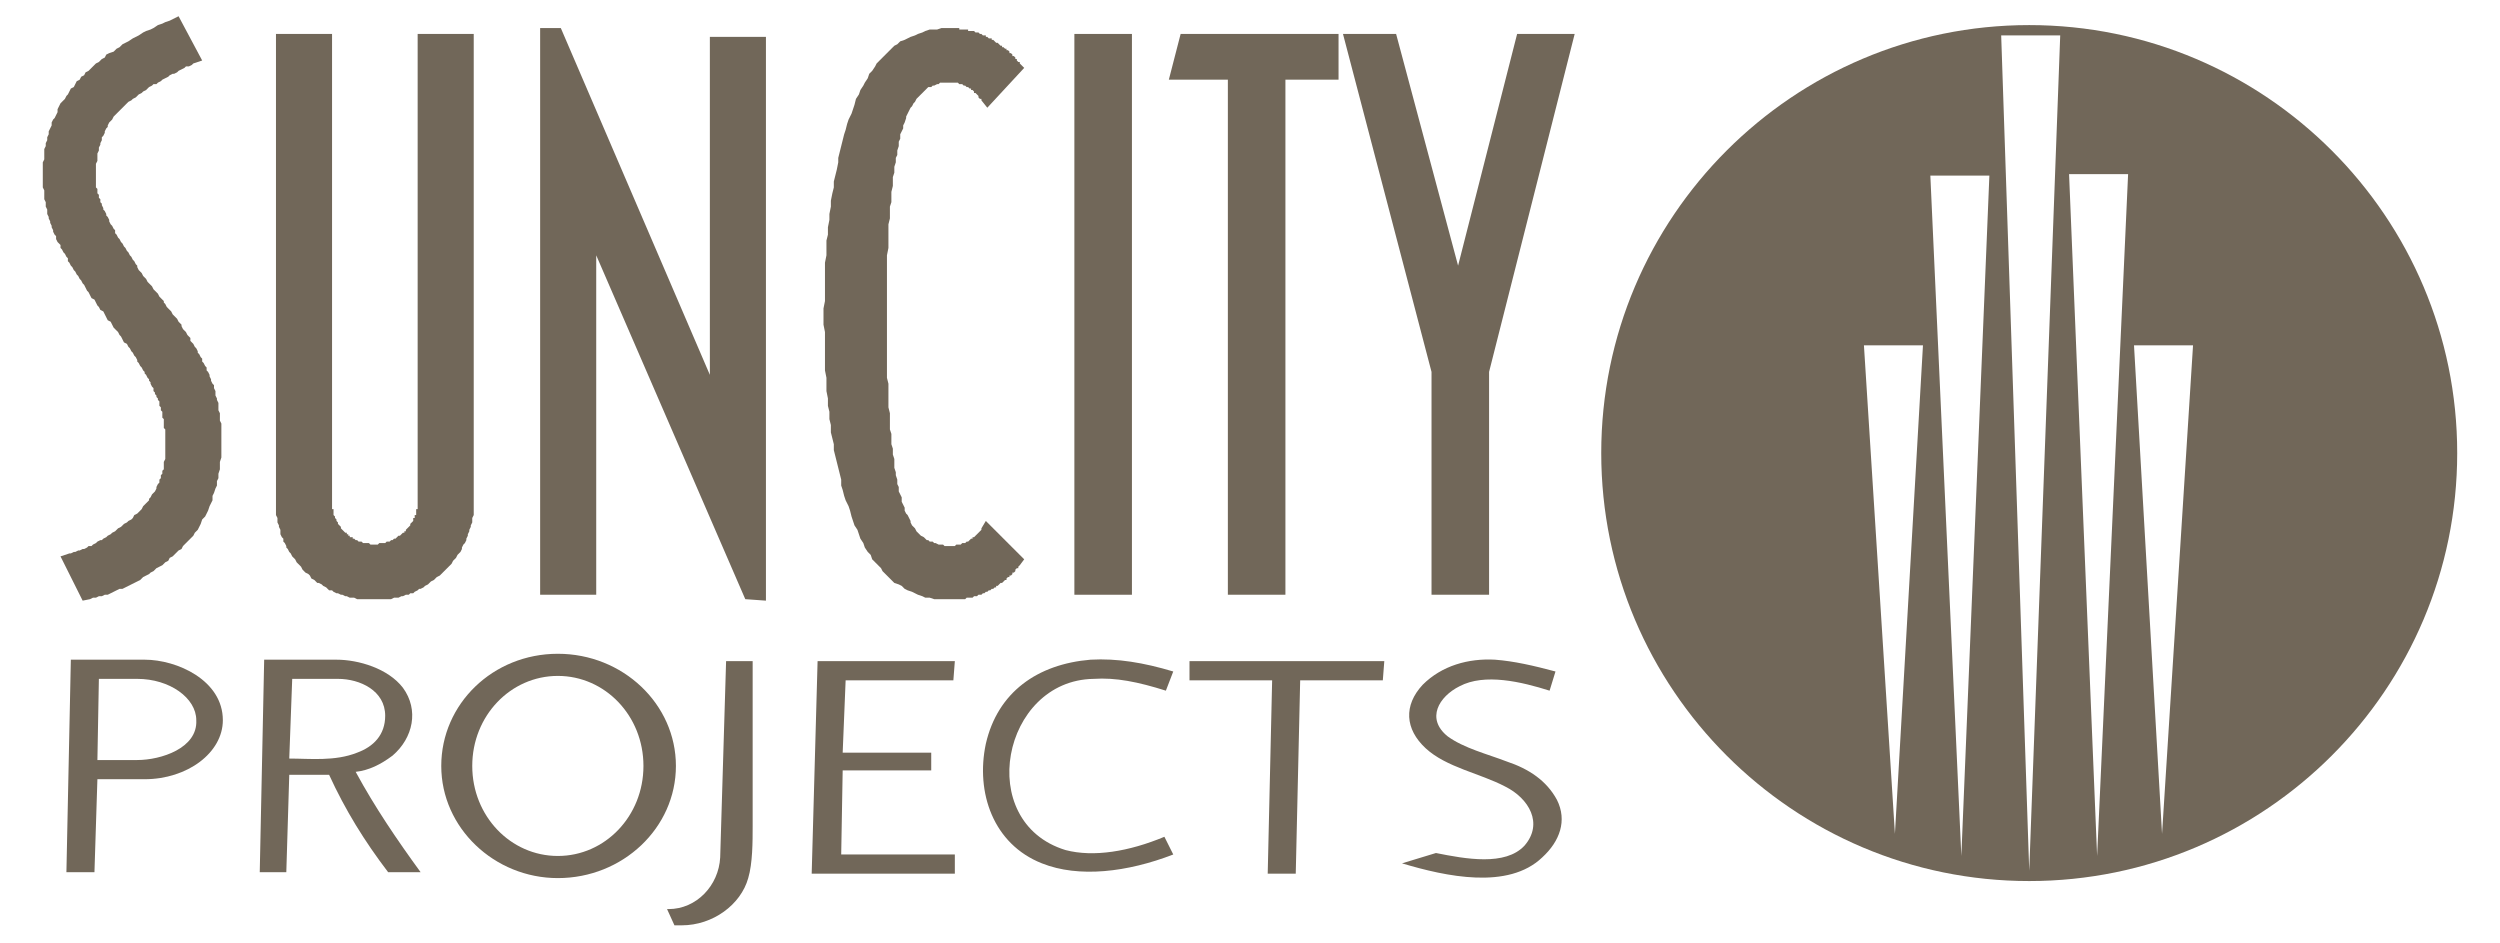
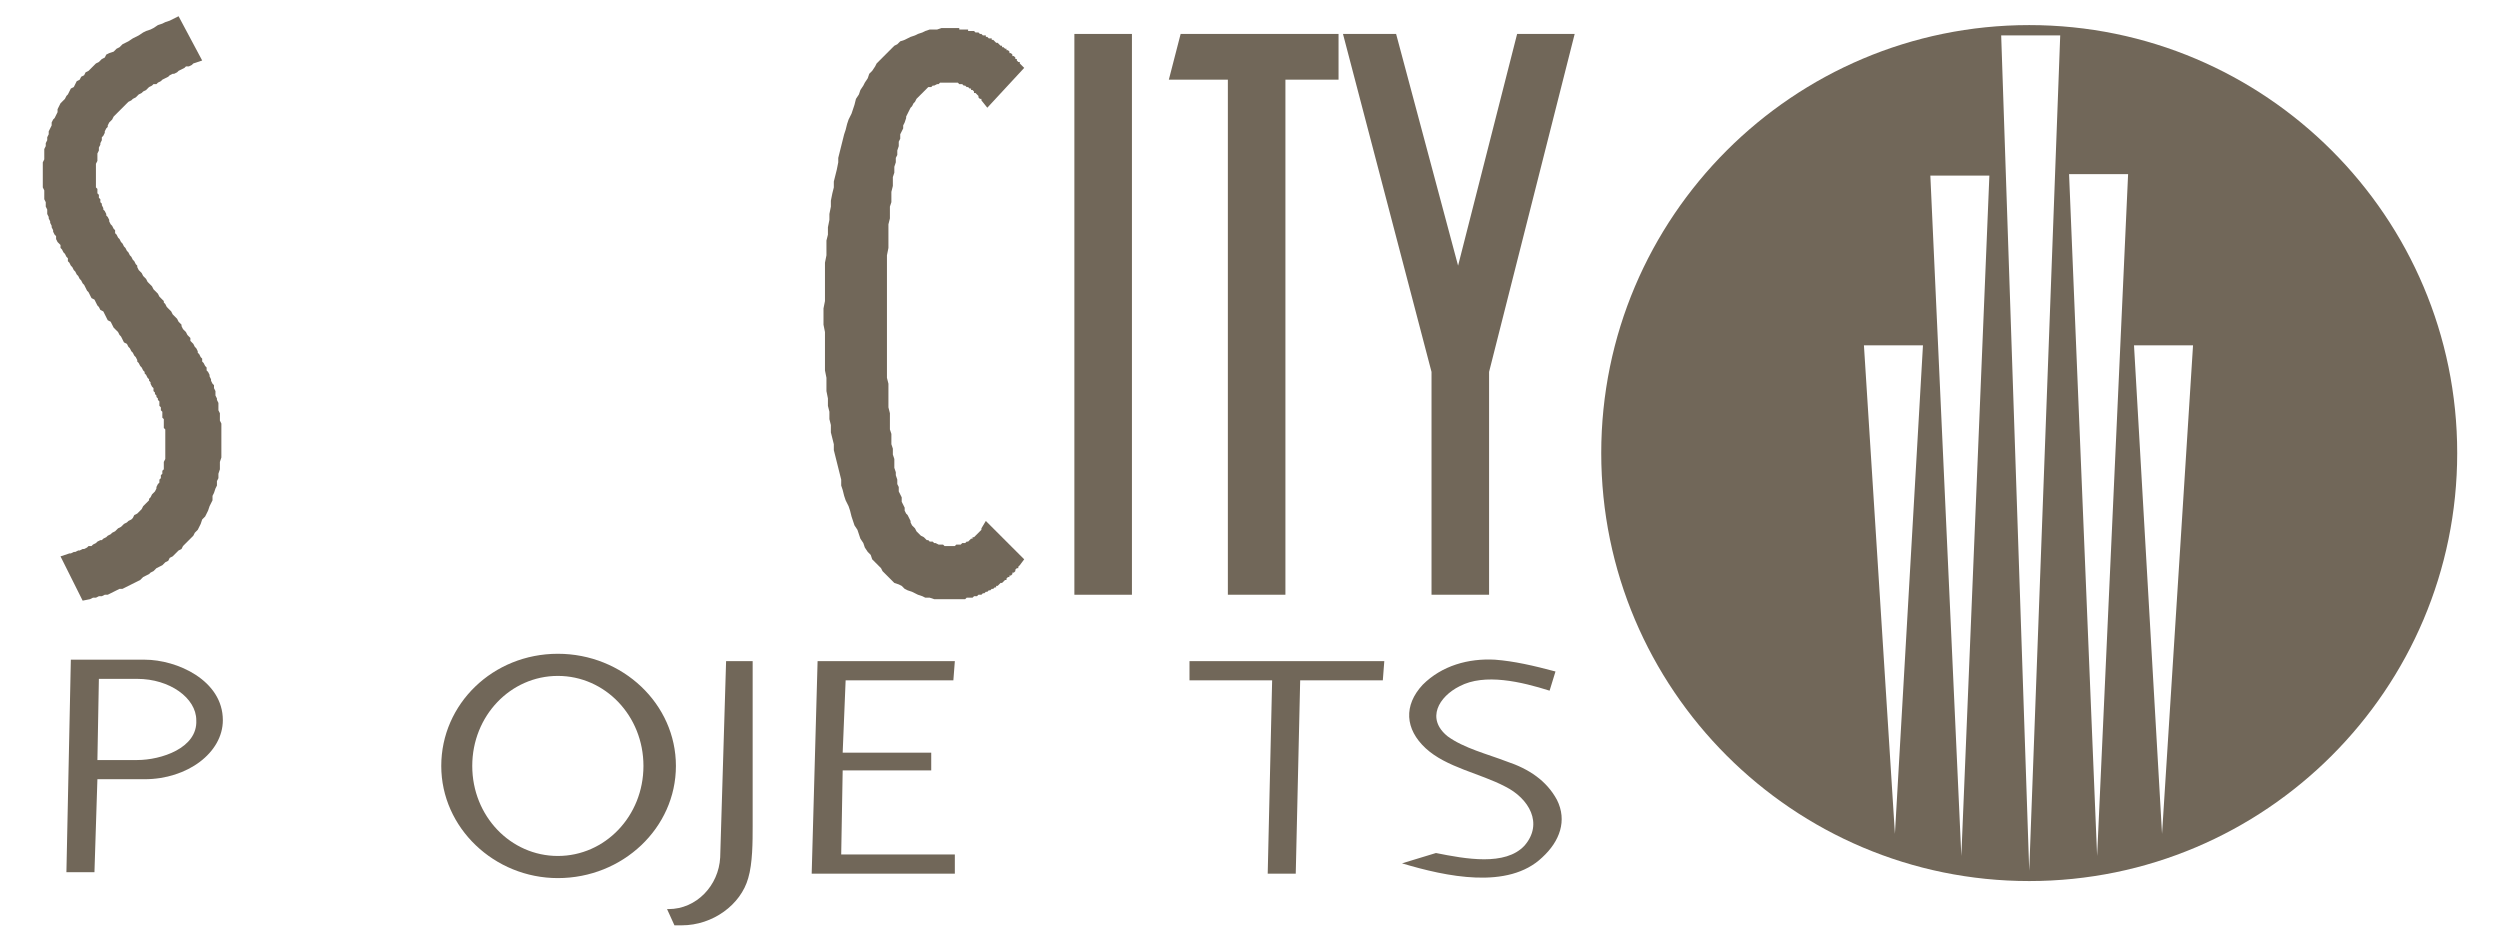
<svg xmlns="http://www.w3.org/2000/svg" version="1.1" id="Layer_1" x="0px" y="0px" viewBox="0 0 169.4 63.9" enable-background="new 0 0 169.4 63.9" xml:space="preserve">
  <g>
    <polygon fill="#716759" points="79.2,5.4 83.2,5.4 83.2,40.3 87.1,40.3 87.1,5.4 90.7,5.4 90.7,2.3 80,2.3  " />
    <polygon fill="#716759" points="15,29.4 15,29.3 15,29.1 15,28.9 15,28.7 14.9,28.5 14.9,28.4 14.9,28.2 14.9,28 14.8,27.8    14.8,27.7 14.8,27.5 14.8,27.3 14.7,27.1 14.7,27 14.6,26.8 14.6,26.6 14.6,26.5 14.5,26.3 14.5,26.1 14.4,26 14.3,25.8 14.3,25.7    14.2,25.5 14.2,25.4 14.1,25.2 14,25.1 14,24.9 13.9,24.8 13.8,24.6 13.7,24.5 13.7,24.3 13.6,24.2 13.5,24 13.4,23.9 13.4,23.8    13.3,23.6 13.2,23.5 13.1,23.3 13,23.2 12.9,23.1 12.9,22.9 12.8,22.8 12.7,22.7 12.6,22.5 12.5,22.4 12.4,22.3 12.3,22.1 12.3,22    12.2,21.9 12.1,21.8 12,21.6 11.9,21.5 11.8,21.4 11.7,21.3 11.6,21.1 11.5,21 11.4,20.9 11.3,20.8 11.2,20.6 11.1,20.5 11.1,20.4    11,20.3 10.9,20.2 10.8,20.1 10.7,19.9 10.6,19.8 10.5,19.7 10.4,19.6 10.3,19.4 10.2,19.3 10.1,19.2 10,19.1 9.9,18.9 9.8,18.8    9.7,18.7 9.6,18.5 9.5,18.4 9.4,18.3 9.3,18.1 9.3,18 9.2,17.9 9.1,17.7 9,17.6 8.9,17.4 8.8,17.3 8.7,17.1 8.6,17 8.5,16.8    8.4,16.7 8.3,16.5 8.2,16.4 8.1,16.2 8,16.1 7.9,15.9 7.8,15.8 7.8,15.6 7.7,15.5 7.6,15.3 7.5,15.2 7.4,15 7.4,14.9 7.3,14.7    7.2,14.6 7.2,14.5 7.1,14.3 7,14.2 7,14.1 6.9,13.9 6.9,13.8 6.8,13.7 6.8,13.6 6.8,13.5 6.7,13.4 6.7,13.2 6.6,13.1 6.6,13    6.6,12.9 6.6,12.8 6.5,12.7 6.5,12.6 6.5,12.6 6.5,12.5 6.5,12.4 6.5,12.3 6.5,12.2 6.5,12.1 6.5,11.9 6.5,11.7 6.5,11.5 6.5,11.3    6.5,11.1 6.6,10.9 6.6,10.7 6.6,10.5 6.6,10.4 6.7,10.2 6.7,10 6.8,9.8 6.8,9.7 6.9,9.5 6.9,9.3 7,9.2 7.1,9 7.1,8.9 7.2,8.7    7.3,8.6 7.3,8.5 7.4,8.3 7.5,8.2 7.6,8.1 7.7,7.9 7.8,7.8 7.9,7.7 8,7.6 8.1,7.5 8.2,7.4 8.4,7.2 8.5,7.1 8.6,7 8.7,6.9 8.9,6.8    9,6.7 9.2,6.6 9.3,6.5 9.4,6.4 9.6,6.3 9.7,6.2 9.9,6.1 10,6 10.1,5.9 10.3,5.8 10.4,5.7 10.6,5.7 10.7,5.6 10.9,5.5 11,5.4    11.2,5.3 11.4,5.2 11.5,5.1 11.7,5 11.8,5 12,4.9 12.1,4.8 12.3,4.7 12.5,4.6 12.6,4.5 12.8,4.5 13,4.4 13.1,4.3 13.7,4.1    12.1,1.1 12.1,1.1 11.5,1.4 11.2,1.5 11,1.6 10.7,1.7 10.4,1.9 10.2,2 9.9,2.1 9.7,2.2 9.4,2.4 9.2,2.5 9,2.6 8.7,2.8 8.5,2.9    8.3,3 8.1,3.2 7.9,3.3 7.7,3.5 7.4,3.6 7.2,3.7 7.1,3.9 6.9,4 6.7,4.2 6.5,4.3 6.3,4.5 6.2,4.6 6,4.8 5.8,4.9 5.7,5.1 5.5,5.2    5.4,5.4 5.2,5.5 5.1,5.7 5,5.9 4.8,6 4.7,6.2 4.6,6.4 4.5,6.5 4.4,6.7 4.2,6.9 4.1,7 4,7.2 3.9,7.4 3.9,7.6 3.8,7.8 3.7,8 3.6,8.1    3.5,8.3 3.5,8.5 3.4,8.7 3.3,8.9 3.3,9.1 3.2,9.3 3.2,9.5 3.1,9.7 3.1,9.9 3,10.1 3,10.4 3,10.6 3,10.8 2.9,11 2.9,11.2 2.9,11.4    2.9,11.7 2.9,11.9 2.9,12.1 2.9,12.2 2.9,12.4 2.9,12.6 2.9,12.7 3,12.9 3,13.1 3,13.2 3,13.4 3,13.5 3.1,13.7 3.1,13.9 3.1,14    3.2,14.2 3.2,14.3 3.2,14.5 3.3,14.7 3.3,14.8 3.4,15 3.4,15.1 3.5,15.3 3.5,15.4 3.6,15.6 3.6,15.7 3.7,15.9 3.8,16 3.8,16.2    3.9,16.4 4,16.5 4.1,16.6 4.1,16.8 4.2,16.9 4.3,17.1 4.4,17.2 4.5,17.4 4.6,17.5 4.6,17.7 4.7,17.8 4.8,18 4.9,18.1 5,18.3    5.1,18.4 5.2,18.6 5.3,18.7 5.4,18.9 5.5,19 5.6,19.2 5.7,19.3 5.8,19.5 5.9,19.7 6,19.8 6.1,20 6.2,20.2 6.4,20.3 6.5,20.5    6.6,20.7 6.7,20.8 6.8,21 7,21.1 7.1,21.3 7.2,21.5 7.3,21.7 7.5,21.8 7.6,22 7.7,22.2 7.8,22.3 8,22.5 8.1,22.7 8.2,22.8 8.3,23    8.4,23.2 8.6,23.3 8.7,23.5 8.8,23.6 8.9,23.8 9,23.9 9.1,24.1 9.2,24.2 9.3,24.4 9.3,24.5 9.4,24.6 9.5,24.8 9.6,24.9 9.7,25.1    9.8,25.2 9.8,25.3 9.9,25.4 10,25.6 10.1,25.7 10.1,25.8 10.2,25.9 10.2,26 10.3,26.2 10.4,26.3 10.4,26.4 10.4,26.5 10.5,26.6    10.5,26.7 10.6,26.8 10.6,26.9 10.7,27 10.7,27.1 10.8,27.2 10.8,27.4 10.8,27.5 10.9,27.6 10.9,27.7 10.9,27.8 11,27.9 11,28    11,28.1 11,28.3 11.1,28.4 11.1,28.5 11.1,28.6 11.1,28.7 11.1,28.9 11.1,29 11.2,29.1 11.2,29.2 11.2,29.3 11.2,29.5 11.2,29.6    11.2,29.7 11.2,29.8 11.2,30 11.2,30.1 11.2,30.2 11.2,30.4 11.2,30.6 11.2,30.8 11.2,30.9 11.2,31.1 11.1,31.3 11.1,31.4    11.1,31.6 11.1,31.8 11,31.9 11,32.1 10.9,32.2 10.9,32.4 10.8,32.5 10.8,32.7 10.7,32.8 10.6,33 10.6,33.1 10.5,33.3 10.4,33.4    10.3,33.5 10.2,33.7 10.1,33.8 10.1,33.9 9.9,34.1 9.8,34.2 9.7,34.3 9.6,34.5 9.5,34.6 9.4,34.7 9.3,34.8 9.1,34.9 9,35.1    8.9,35.2 8.7,35.3 8.6,35.4 8.4,35.5 8.3,35.6 8.2,35.7 8,35.8 7.9,35.9 7.8,36 7.6,36.1 7.5,36.2 7.3,36.3 7.2,36.4 7,36.5    6.9,36.6 6.8,36.6 6.6,36.7 6.5,36.8 6.3,36.9 6.2,37 6,37 5.9,37.1 5.7,37.2 5.6,37.2 5.4,37.3 5.3,37.3 5.1,37.4 5,37.4    4.8,37.5 4.7,37.5 4.1,37.7 5.6,40.7 6.1,40.6 6.3,40.5 6.5,40.5 6.7,40.4 6.9,40.4 7.1,40.3 7.3,40.3 7.5,40.2 7.7,40.1 7.9,40    8.1,39.9 8.3,39.9 8.5,39.8 8.7,39.7 8.9,39.6 9.1,39.5 9.3,39.4 9.5,39.3 9.7,39.1 9.9,39 10.1,38.9 10.2,38.8 10.4,38.7    10.6,38.5 10.8,38.4 11,38.3 11.2,38.1 11.4,38 11.5,37.8 11.7,37.7 11.9,37.5 12.1,37.3 12.3,37.2 12.4,37 12.6,36.8 12.8,36.6    12.9,36.5 13.1,36.3 13.2,36.1 13.4,35.9 13.5,35.7 13.6,35.5 13.7,35.2 13.9,35 14,34.8 14.1,34.6 14.2,34.3 14.3,34.1 14.4,33.9    14.4,33.6 14.5,33.4 14.6,33.1 14.7,32.9 14.7,32.6 14.8,32.4 14.8,32.1 14.9,31.8 14.9,31.5 14.9,31.3 15,31 15,30.7 15,30.4    15,30.1 15,29.8 15,29.6  " />
    <rect x="72.8" y="2.3" fill="#716759" width="3.9" height="38" />
    <polygon fill="#716759" points="102.8,2.3 98.8,18 94.6,2.3 91,2.3 97,25.2 97,40.3 100.9,40.3 100.9,25.2 106.7,2.3  " />
    <polygon fill="#716759" points="60.1,21 60.1,20.5 60.1,20 60.1,19.5 60.1,19.1 60.1,18.6 60.1,18.1 60.1,17.7 60.1,17.3    60.2,16.8 60.2,16.4 60.2,16 60.2,15.6 60.2,15.2 60.3,14.8 60.3,14.4 60.3,14 60.4,13.7 60.4,13.3 60.4,13 60.5,12.6 60.5,12.3    60.5,12 60.6,11.7 60.6,11.3 60.7,11 60.7,10.7 60.8,10.5 60.8,10.2 60.9,9.9 60.9,9.6 61,9.4 61,9.1 61.1,8.9 61.2,8.7 61.2,8.5    61.3,8.3 61.4,8 61.4,7.9 61.5,7.7 61.6,7.5 61.7,7.3 61.8,7.2 61.9,7 62,6.9 62.1,6.7 62.2,6.6 62.3,6.5 62.4,6.4 62.5,6.3    62.6,6.2 62.7,6.1 62.8,6 62.9,5.9 63.1,5.9 63.2,5.8 63.3,5.8 63.5,5.7 63.6,5.7 63.7,5.6 63.9,5.6 64,5.6 64.2,5.6 64.3,5.6    64.4,5.6 64.5,5.6 64.6,5.6 64.7,5.6 64.7,5.6 64.8,5.6 64.9,5.6 65,5.7 65,5.7 65.1,5.7 65.2,5.7 65.3,5.8 65.3,5.8 65.4,5.8    65.5,5.9 65.5,5.9 65.6,5.9 65.7,6 65.8,6 65.8,6.1 65.9,6.1 66,6.2 66,6.3 66.1,6.3 66.2,6.4 66.2,6.4 66.3,6.5 66.3,6.6    66.4,6.7 66.5,6.7 66.5,6.8 66.9,7.3 69.4,4.6 69.1,4.3 69.1,4.2 69,4.2 68.9,4.1 68.9,4 68.8,4 68.8,3.9 68.7,3.8 68.6,3.8    68.6,3.7 68.5,3.6 68.4,3.6 68.4,3.5 68.3,3.4 68.2,3.4 68.2,3.3 68.1,3.3 68,3.2 67.9,3.2 67.9,3.1 67.8,3.1 67.7,3 67.7,3    67.6,2.9 67.5,2.9 67.4,2.8 67.4,2.8 67.3,2.7 67.2,2.7 67.2,2.6 67.1,2.6 67,2.6 66.9,2.5 66.8,2.5 66.8,2.4 66.7,2.4 66.6,2.4    66.5,2.3 66.5,2.3 66.4,2.3 66.3,2.2 66.2,2.2 66.1,2.2 66.1,2.2 66,2.1 65.9,2.1 65.8,2.1 65.7,2.1 65.6,2.1 65.6,2 65.5,2    65.4,2 65.3,2 65.2,2 65.1,2 65,2 65,1.9 64.9,1.9 64.8,1.9 64.7,1.9 64.6,1.9 64.5,1.9 64.4,1.9 64.3,1.9 64.1,1.9 63.8,1.9    63.5,2 63.2,2 63,2 62.7,2.1 62.5,2.2 62.2,2.3 62,2.4 61.7,2.5 61.5,2.6 61.3,2.7 61,2.8 60.8,3 60.6,3.1 60.4,3.3 60.2,3.5    60,3.7 59.8,3.9 59.6,4.1 59.4,4.3 59.3,4.5 59.1,4.8 58.9,5 58.8,5.3 58.6,5.6 58.5,5.8 58.3,6.1 58.2,6.4 58,6.7 57.9,7.1    57.8,7.4 57.7,7.7 57.5,8.1 57.4,8.4 57.3,8.8 57.2,9.1 57.1,9.5 57,9.9 56.9,10.3 56.8,10.7 56.8,11 56.7,11.5 56.6,11.9    56.5,12.3 56.5,12.7 56.4,13.1 56.3,13.6 56.3,14 56.2,14.5 56.2,14.9 56.1,15.4 56.1,15.9 56,16.3 56,16.8 56,17.3 55.9,17.8    55.9,18.3 55.9,18.8 55.9,19.3 55.9,19.9 55.9,20.4 55.8,20.9 55.8,21.5 55.8,22 55.9,22.5 55.9,23.1 55.9,23.6 55.9,24.1    55.9,24.6 55.9,25.1 56,25.6 56,26.1 56,26.5 56.1,27 56.1,27.5 56.2,27.9 56.2,28.4 56.3,28.8 56.3,29.3 56.4,29.7 56.5,30.1    56.5,30.5 56.6,30.9 56.7,31.3 56.8,31.7 56.9,32.1 57,32.5 57,32.9 57.1,33.2 57.2,33.6 57.3,33.9 57.5,34.3 57.6,34.6 57.7,35    57.8,35.3 57.9,35.6 58.1,35.9 58.2,36.2 58.3,36.5 58.5,36.8 58.6,37.1 58.8,37.4 59,37.6 59.1,37.9 59.3,38.1 59.5,38.3    59.7,38.5 59.8,38.7 60,38.9 60.2,39.1 60.4,39.3 60.6,39.5 60.9,39.6 61.1,39.7 61.3,39.9 61.5,40 61.8,40.1 62,40.2 62.2,40.3    62.5,40.4 62.7,40.5 63,40.5 63.3,40.6 63.5,40.6 63.8,40.6 64.1,40.6 64.3,40.6 64.4,40.6 64.5,40.6 64.6,40.6 64.7,40.6    64.8,40.6 64.9,40.6 65,40.6 65.1,40.6 65.1,40.6 65.2,40.6 65.3,40.6 65.4,40.6 65.5,40.5 65.6,40.5 65.7,40.5 65.8,40.5    65.8,40.5 65.9,40.5 66,40.4 66.1,40.4 66.2,40.4 66.2,40.4 66.3,40.3 66.4,40.3 66.5,40.3 66.6,40.2 66.6,40.2 66.7,40.2    66.8,40.1 66.9,40.1 66.9,40.1 67,40 67.1,40 67.2,39.9 67.2,39.9 67.3,39.9 67.4,39.8 67.5,39.8 67.5,39.7 67.6,39.7 67.7,39.6    67.7,39.6 67.8,39.5 67.9,39.5 68,39.4 68,39.4 68.1,39.3 68.2,39.3 68.2,39.2 68.3,39.1 68.4,39.1 68.4,39 68.5,39 68.6,38.9    68.6,38.8 68.7,38.8 68.8,38.7 68.8,38.6 68.9,38.5 69,38.5 69,38.4 69.1,38.3 69.1,38.3 69.4,37.9 66.8,35.3 66.5,35.8 66.5,35.9    66.4,36 66.4,36 66.3,36.1 66.2,36.2 66.2,36.2 66.1,36.3 66.1,36.3 66,36.4 65.9,36.4 65.9,36.5 65.8,36.5 65.7,36.6 65.7,36.6    65.6,36.7 65.5,36.7 65.5,36.7 65.4,36.8 65.3,36.8 65.2,36.8 65.2,36.8 65.1,36.9 65,36.9 64.9,36.9 64.8,36.9 64.8,36.9 64.7,37    64.6,37 64.5,37 64.4,37 64.3,37 64.2,37 64,37 63.9,36.9 63.7,36.9 63.6,36.9 63.4,36.8 63.3,36.8 63.2,36.7 63,36.7 62.9,36.6    62.8,36.6 62.7,36.5 62.6,36.4 62.4,36.3 62.3,36.2 62.2,36.1 62.1,36 62,35.8 61.9,35.7 61.8,35.6 61.7,35.4 61.7,35.3 61.6,35.1    61.5,34.9 61.4,34.8 61.3,34.6 61.3,34.4 61.2,34.2 61.1,34 61.1,33.7 61,33.5 60.9,33.3 60.9,33 60.8,32.8 60.8,32.5 60.7,32.2    60.7,32 60.6,31.7 60.6,31.4 60.6,31.1 60.5,30.8 60.5,30.4 60.4,30.1 60.4,29.8 60.4,29.4 60.3,29.1 60.3,28.7 60.3,28.4 60.3,28    60.2,27.6 60.2,27.2 60.2,26.8 60.2,26.4 60.2,26 60.1,25.6 60.1,25.2 60.1,24.7 60.1,24.3 60.1,23.8 60.1,23.4 60.1,22.9    60.1,22.4 60.1,22 60.1,21.5  " />
-     <polygon fill="#716759" points="48.1,25.4 38,1.9 36.6,1.9 36.6,40.3 40.4,40.3 40.4,17.3 50.5,40.6 51.9,40.7 51.9,2.5 48.1,2.5     " />
-     <polygon fill="#716759" points="28.3,34 28.3,34 28.3,34.1 28.3,34.2 28.3,34.3 28.3,34.3 28.3,34.4 28.3,34.5 28.2,34.5    28.2,34.6 28.2,34.7 28.2,34.7 28.2,34.8 28.2,34.9 28.1,34.9 28.1,35 28.1,35.1 28,35.1 28,35.2 28,35.3 28,35.3 27.9,35.4    27.9,35.4 27.8,35.5 27.8,35.6 27.8,35.6 27.7,35.7 27.7,35.7 27.6,35.8 27.6,35.8 27.5,35.9 27.5,36 27.4,36 27.4,36.1 27.3,36.1    27.2,36.2 27.2,36.2 27.1,36.3 27.1,36.3 27,36.3 26.9,36.4 26.9,36.4 26.8,36.5 26.8,36.5 26.7,36.5 26.6,36.6 26.6,36.6    26.5,36.6 26.4,36.7 26.4,36.7 26.3,36.7 26.2,36.7 26.2,36.7 26.1,36.8 26,36.8 26,36.8 25.9,36.8 25.8,36.8 25.8,36.8 25.7,36.8    25.6,36.9 25.6,36.9 25.5,36.9 25.4,36.9 25.3,36.9 25.3,36.9 25.2,36.9 25.1,36.9 25.1,36.9 25,36.8 24.9,36.8 24.9,36.8    24.8,36.8 24.7,36.8 24.7,36.8 24.6,36.8 24.5,36.7 24.5,36.7 24.4,36.7 24.3,36.7 24.3,36.7 24.2,36.6 24.2,36.6 24.1,36.6    24,36.5 24,36.5 23.9,36.5 23.9,36.4 23.8,36.4 23.7,36.4 23.7,36.3 23.6,36.3 23.6,36.2 23.5,36.2 23.5,36.1 23.4,36.1 23.3,36    23.3,36 23.2,35.9 23.2,35.9 23.1,35.8 23.1,35.7 23.1,35.7 23,35.6 23,35.6 22.9,35.5 22.9,35.5 22.9,35.4 22.8,35.3 22.8,35.3    22.8,35.2 22.7,35.1 22.7,35.1 22.7,35 22.7,35 22.6,34.9 22.6,34.8 22.6,34.8 22.6,34.7 22.6,34.6 22.6,34.5 22.5,34.5 22.5,34.4    22.5,34.3 22.5,34.3 22.5,34.2 22.5,34.1 22.5,34 22.5,34 22.5,2.3 18.7,2.3 18.7,33.9 18.7,34.1 18.7,34.3 18.7,34.4 18.7,34.6    18.7,34.8 18.7,34.9 18.8,35.1 18.8,35.3 18.8,35.4 18.9,35.6 18.9,35.7 19,35.9 19,36.1 19,36.2 19.1,36.4 19.2,36.5 19.2,36.7    19.3,36.8 19.4,37 19.4,37.1 19.5,37.2 19.6,37.4 19.7,37.5 19.8,37.7 19.9,37.8 20,37.9 20.1,38.1 20.2,38.2 20.3,38.3 20.4,38.4    20.5,38.6 20.6,38.7 20.7,38.8 20.9,38.9 21,39 21.1,39.2 21.3,39.3 21.4,39.4 21.5,39.5 21.6,39.5 21.8,39.6 21.9,39.7 22.1,39.8    22.2,39.9 22.3,40 22.5,40 22.6,40.1 22.8,40.2 22.9,40.2 23.1,40.3 23.2,40.3 23.4,40.4 23.5,40.4 23.7,40.5 23.9,40.5 24,40.5    24.2,40.6 24.3,40.6 24.5,40.6 24.7,40.6 24.8,40.6 25,40.6 25.2,40.6 25.3,40.6 25.5,40.6 25.7,40.6 25.9,40.6 26,40.6 26.2,40.6    26.4,40.6 26.5,40.6 26.7,40.5 26.9,40.5 27,40.5 27.2,40.4 27.3,40.4 27.5,40.3 27.7,40.3 27.8,40.2 28,40.2 28.1,40.1 28.3,40    28.4,39.9 28.5,39.9 28.7,39.8 28.8,39.7 29,39.6 29.1,39.5 29.2,39.4 29.4,39.3 29.5,39.2 29.6,39.1 29.8,39 29.9,38.9 30,38.8    30.1,38.7 30.3,38.5 30.4,38.4 30.5,38.3 30.6,38.2 30.7,38 30.8,37.9 30.9,37.8 31,37.6 31.1,37.5 31.2,37.4 31.3,37.2 31.3,37.1    31.4,36.9 31.5,36.8 31.6,36.6 31.6,36.5 31.7,36.3 31.7,36.2 31.8,36 31.8,35.9 31.9,35.7 31.9,35.6 32,35.4 32,35.2 32,35.1    32.1,34.9 32.1,34.8 32.1,34.6 32.1,34.4 32.1,34.2 32.1,34.1 32.1,33.9 32.1,2.3 28.3,2.3  " />
  </g>
  <g>
    <path fill="#716759" d="M105.5,54.2c-0.7-1.3-1.9-2.1-3.4-2.6c-1.3-0.5-2.9-0.9-4-1.7c-1.5-1.2-0.6-2.7,0.8-3.4   c1.7-0.9,4.2-0.3,6.1,0.3l0.4-1.3c-1.5-0.4-2.8-0.7-4.1-0.8c-1.8-0.1-3.6,0.4-4.9,1.7c-1.3,1.4-1.2,3,0.2,4.3   c1.4,1.3,3.7,1.7,5.4,2.6c1.6,0.8,2.6,2.5,1.3,4c-1.3,1.4-4,0.9-6,0.5L95,58.5c3,0.9,7.2,1.8,9.5-0.4   C105.7,57,106.2,55.6,105.5,54.2z" />
-     <path fill="#716759" d="M26.6,51.2c1.4-1.2,1.8-3.1,0.7-4.6c-1-1.3-3-1.9-4.5-1.9l-4.9,0l-0.3,14.4h1.8l0.2-6.6h2.7l0,0   c1.1,2.4,2.4,4.5,4,6.6h2.2c-1.6-2.2-3.1-4.4-4.4-6.8C25,52.2,25.8,51.8,26.6,51.2z M19.6,51.4l0.2-5.4h3.1c1.5,0,3.2,0.8,3.2,2.5   c0,1.3-0.8,2.1-1.9,2.5C22.7,51.6,21,51.4,19.6,51.4z" />
-     <path fill="#716759" d="M72.2,57.6c-6.2-1.9-4.3-11.5,1.9-11.6c1.5-0.1,3,0.2,4.9,0.8l0.5-1.3c-2-0.6-3.8-0.9-5.6-0.8   c-3.6,0.3-6.3,2.2-7.1,5.7c-0.7,3.3,0.5,6.8,3.8,8.1c2.5,1,5.8,0.6,8.9-0.6l-0.6-1.2C76.5,57.7,74.1,58.1,72.2,57.6z" />
    <path fill="#716759" d="M9.8,44.7h-3h-2L4.5,59.1h1.9l0.2-6.3h3.2c2.9,0,5.3-1.8,5.3-4C15.1,46.1,12,44.7,9.8,44.7z M9.3,51.5H6.6   L6.7,46h2.6c2.2,0,4,1.3,4,2.8C13.4,50.7,10.9,51.5,9.3,51.5z" />
    <polygon fill="#716759" points="57.1,52.2 63.1,52.2 63.1,51 57.1,51 57.3,46.1 64.6,46.1 64.7,44.8 55.4,44.8 55,59.2 64.7,59.2    64.7,57.9 57,57.9  " />
    <path fill="#716759" d="M48.8,58.1c-0.1,1.9-1.6,3.5-3.5,3.5h-0.1l0.5,1.1h0.5c2.1,0,4-1.4,4.5-3.2C51,58.5,51,57,51,56V44.8h-1.8   L48.8,58.1z" />
    <polygon fill="#716759" points="80.6,46.1 86.2,46.1 85.9,59.2 87.8,59.2 88.1,46.1 93.7,46.1 93.8,44.8 80.6,44.8  " />
    <path fill="#716759" d="M37.8,44.3c-4.4,0-7.9,3.4-7.9,7.6c0,4.2,3.6,7.6,7.9,7.6c4.4,0,8-3.4,8-7.6C45.8,47.7,42.2,44.3,37.8,44.3   z M37.8,58c-3.2,0-5.8-2.7-5.8-6.1c0-3.4,2.6-6.1,5.8-6.1s5.8,2.7,5.8,6.1C43.6,55.3,41,58,37.8,58z" />
  </g>
  <path fill-rule="evenodd" clip-rule="evenodd" fill="#716759" d="M137.5,1.7c-16,0-29,13-29,29c0,16,13,29,29,29s29-13,29-29  C166.5,14.7,153.5,1.7,137.5,1.7 M128.4,56.5l-2.1-33.1l4,0L128.4,56.5z M132.9,58l-2.1-46.1l4,0L132.9,58z M137.5,59l-1.9-56.6l4,0  L137.5,59z M142.1,58l-1.9-46.2l4,0L142.1,58z M146.5,56.5l-1.9-33.1l4,0L146.5,56.5z" />
</svg>